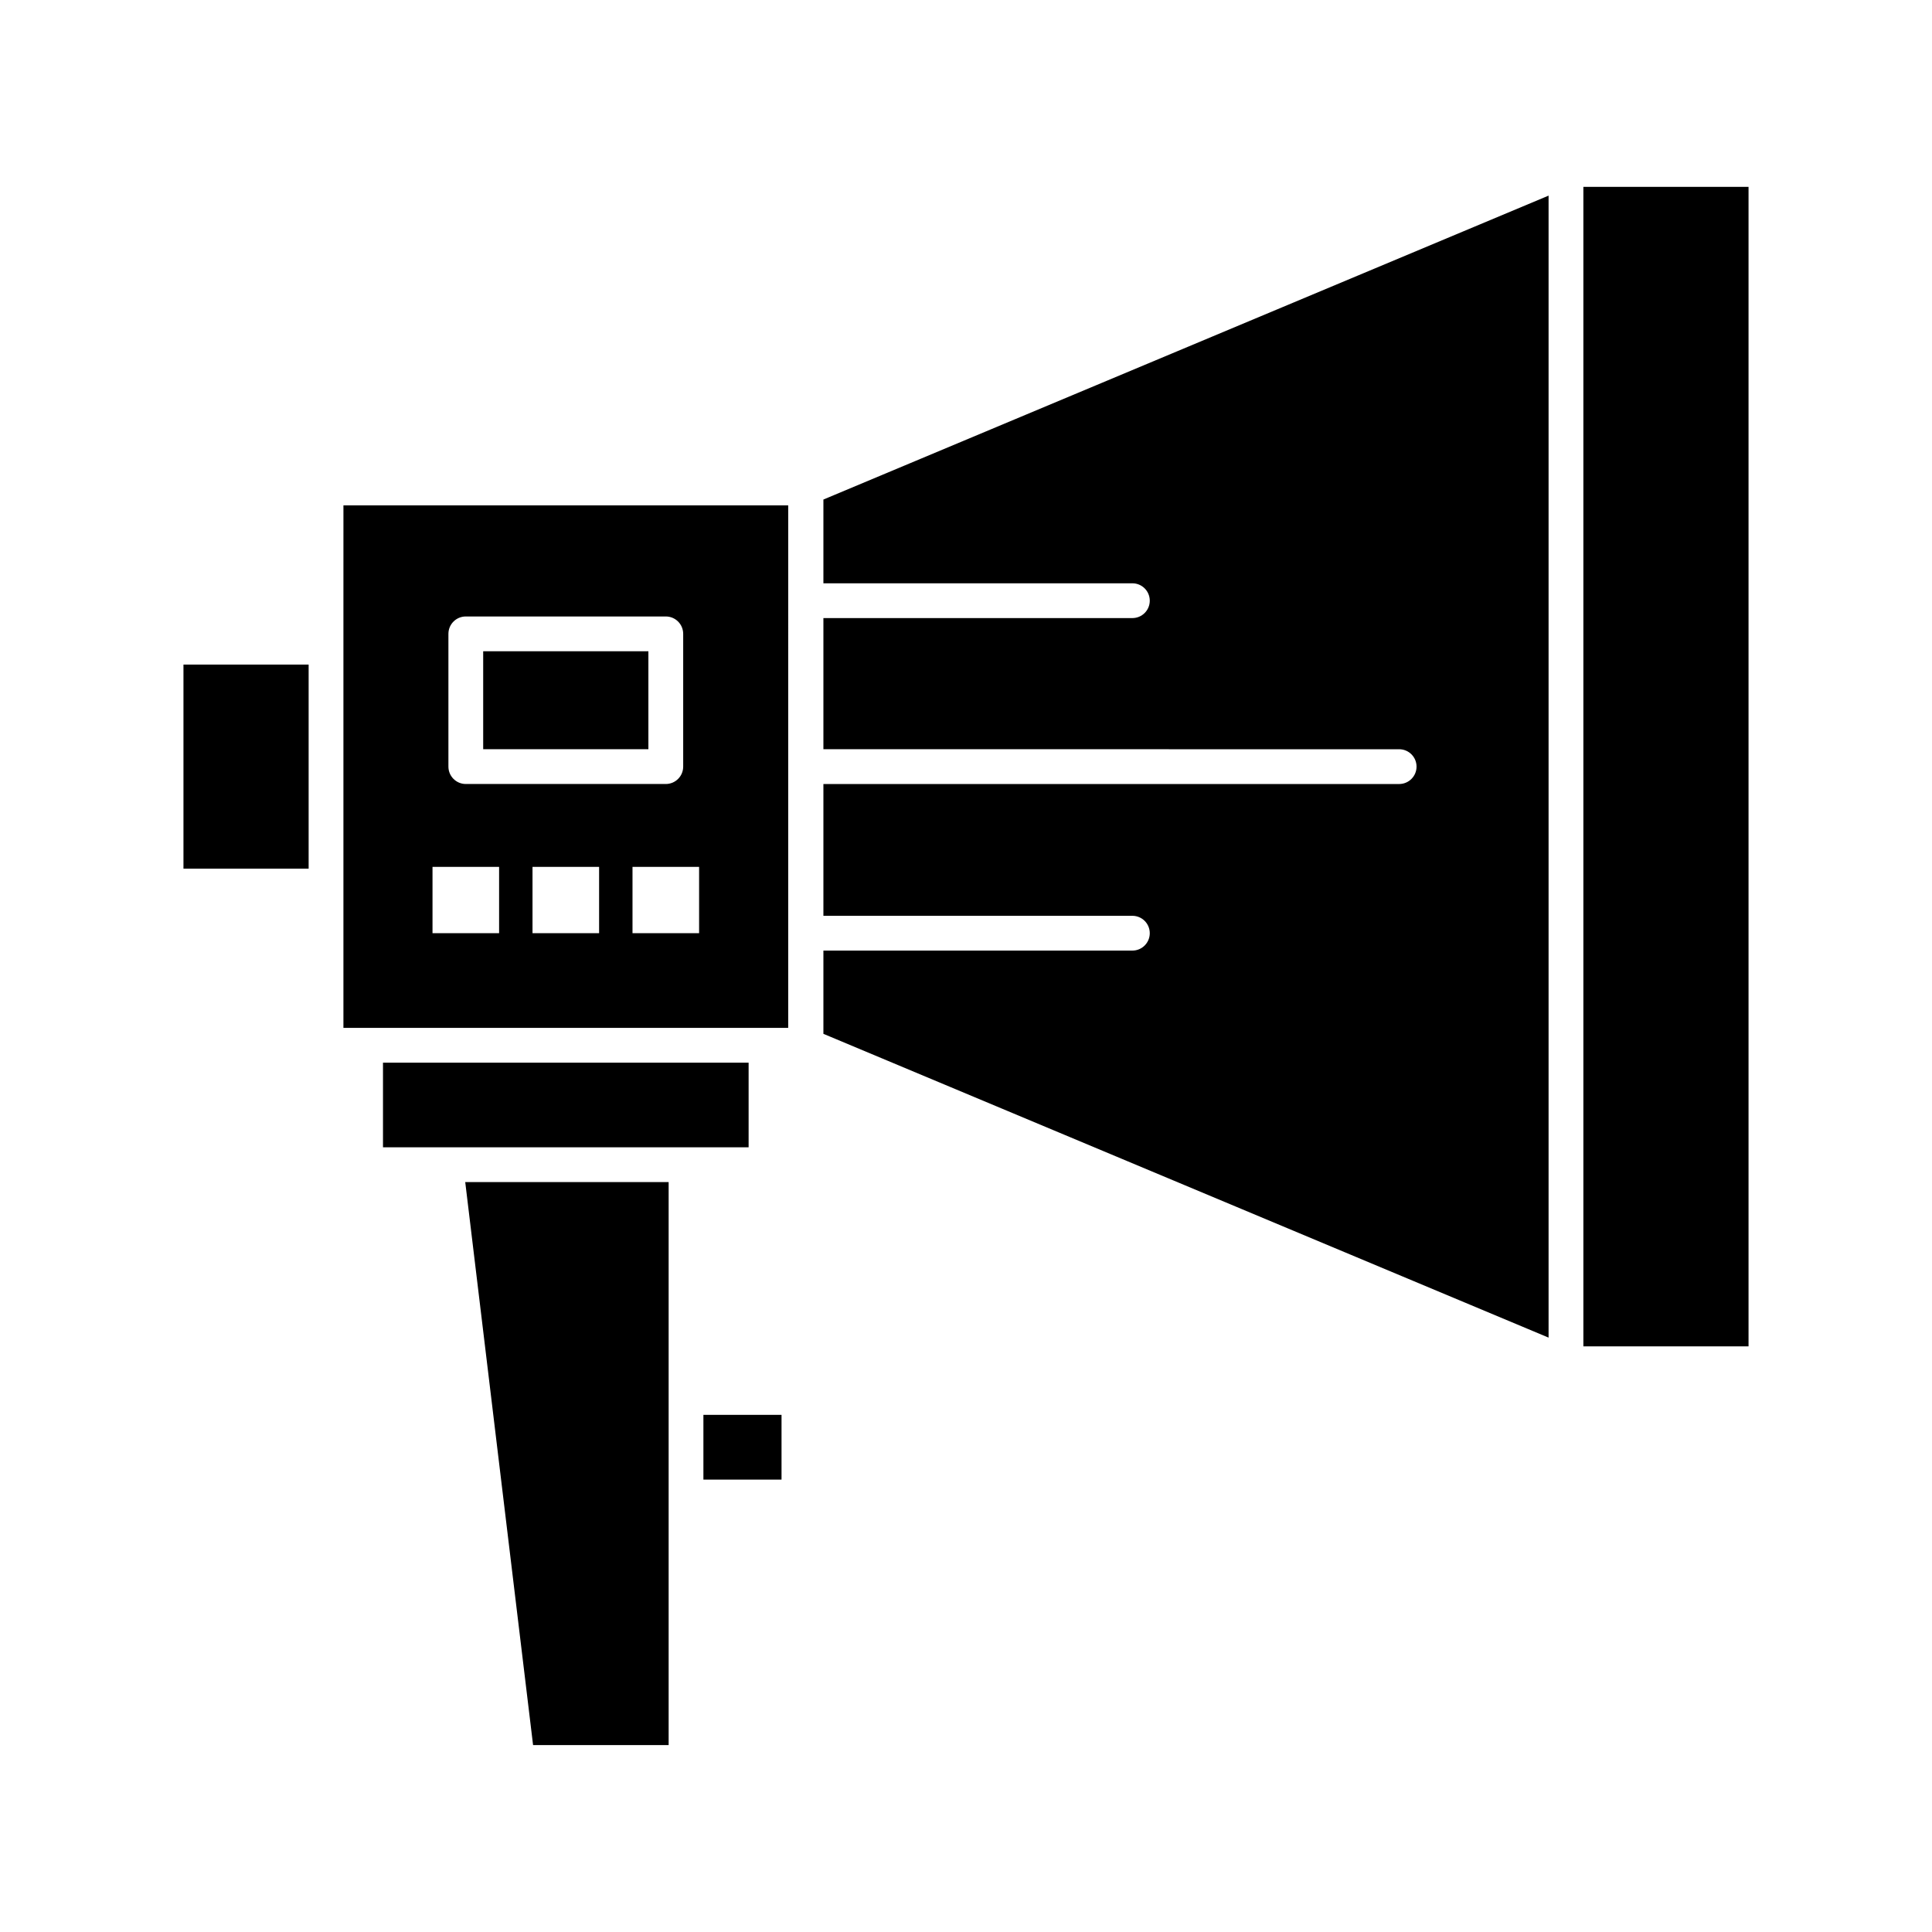
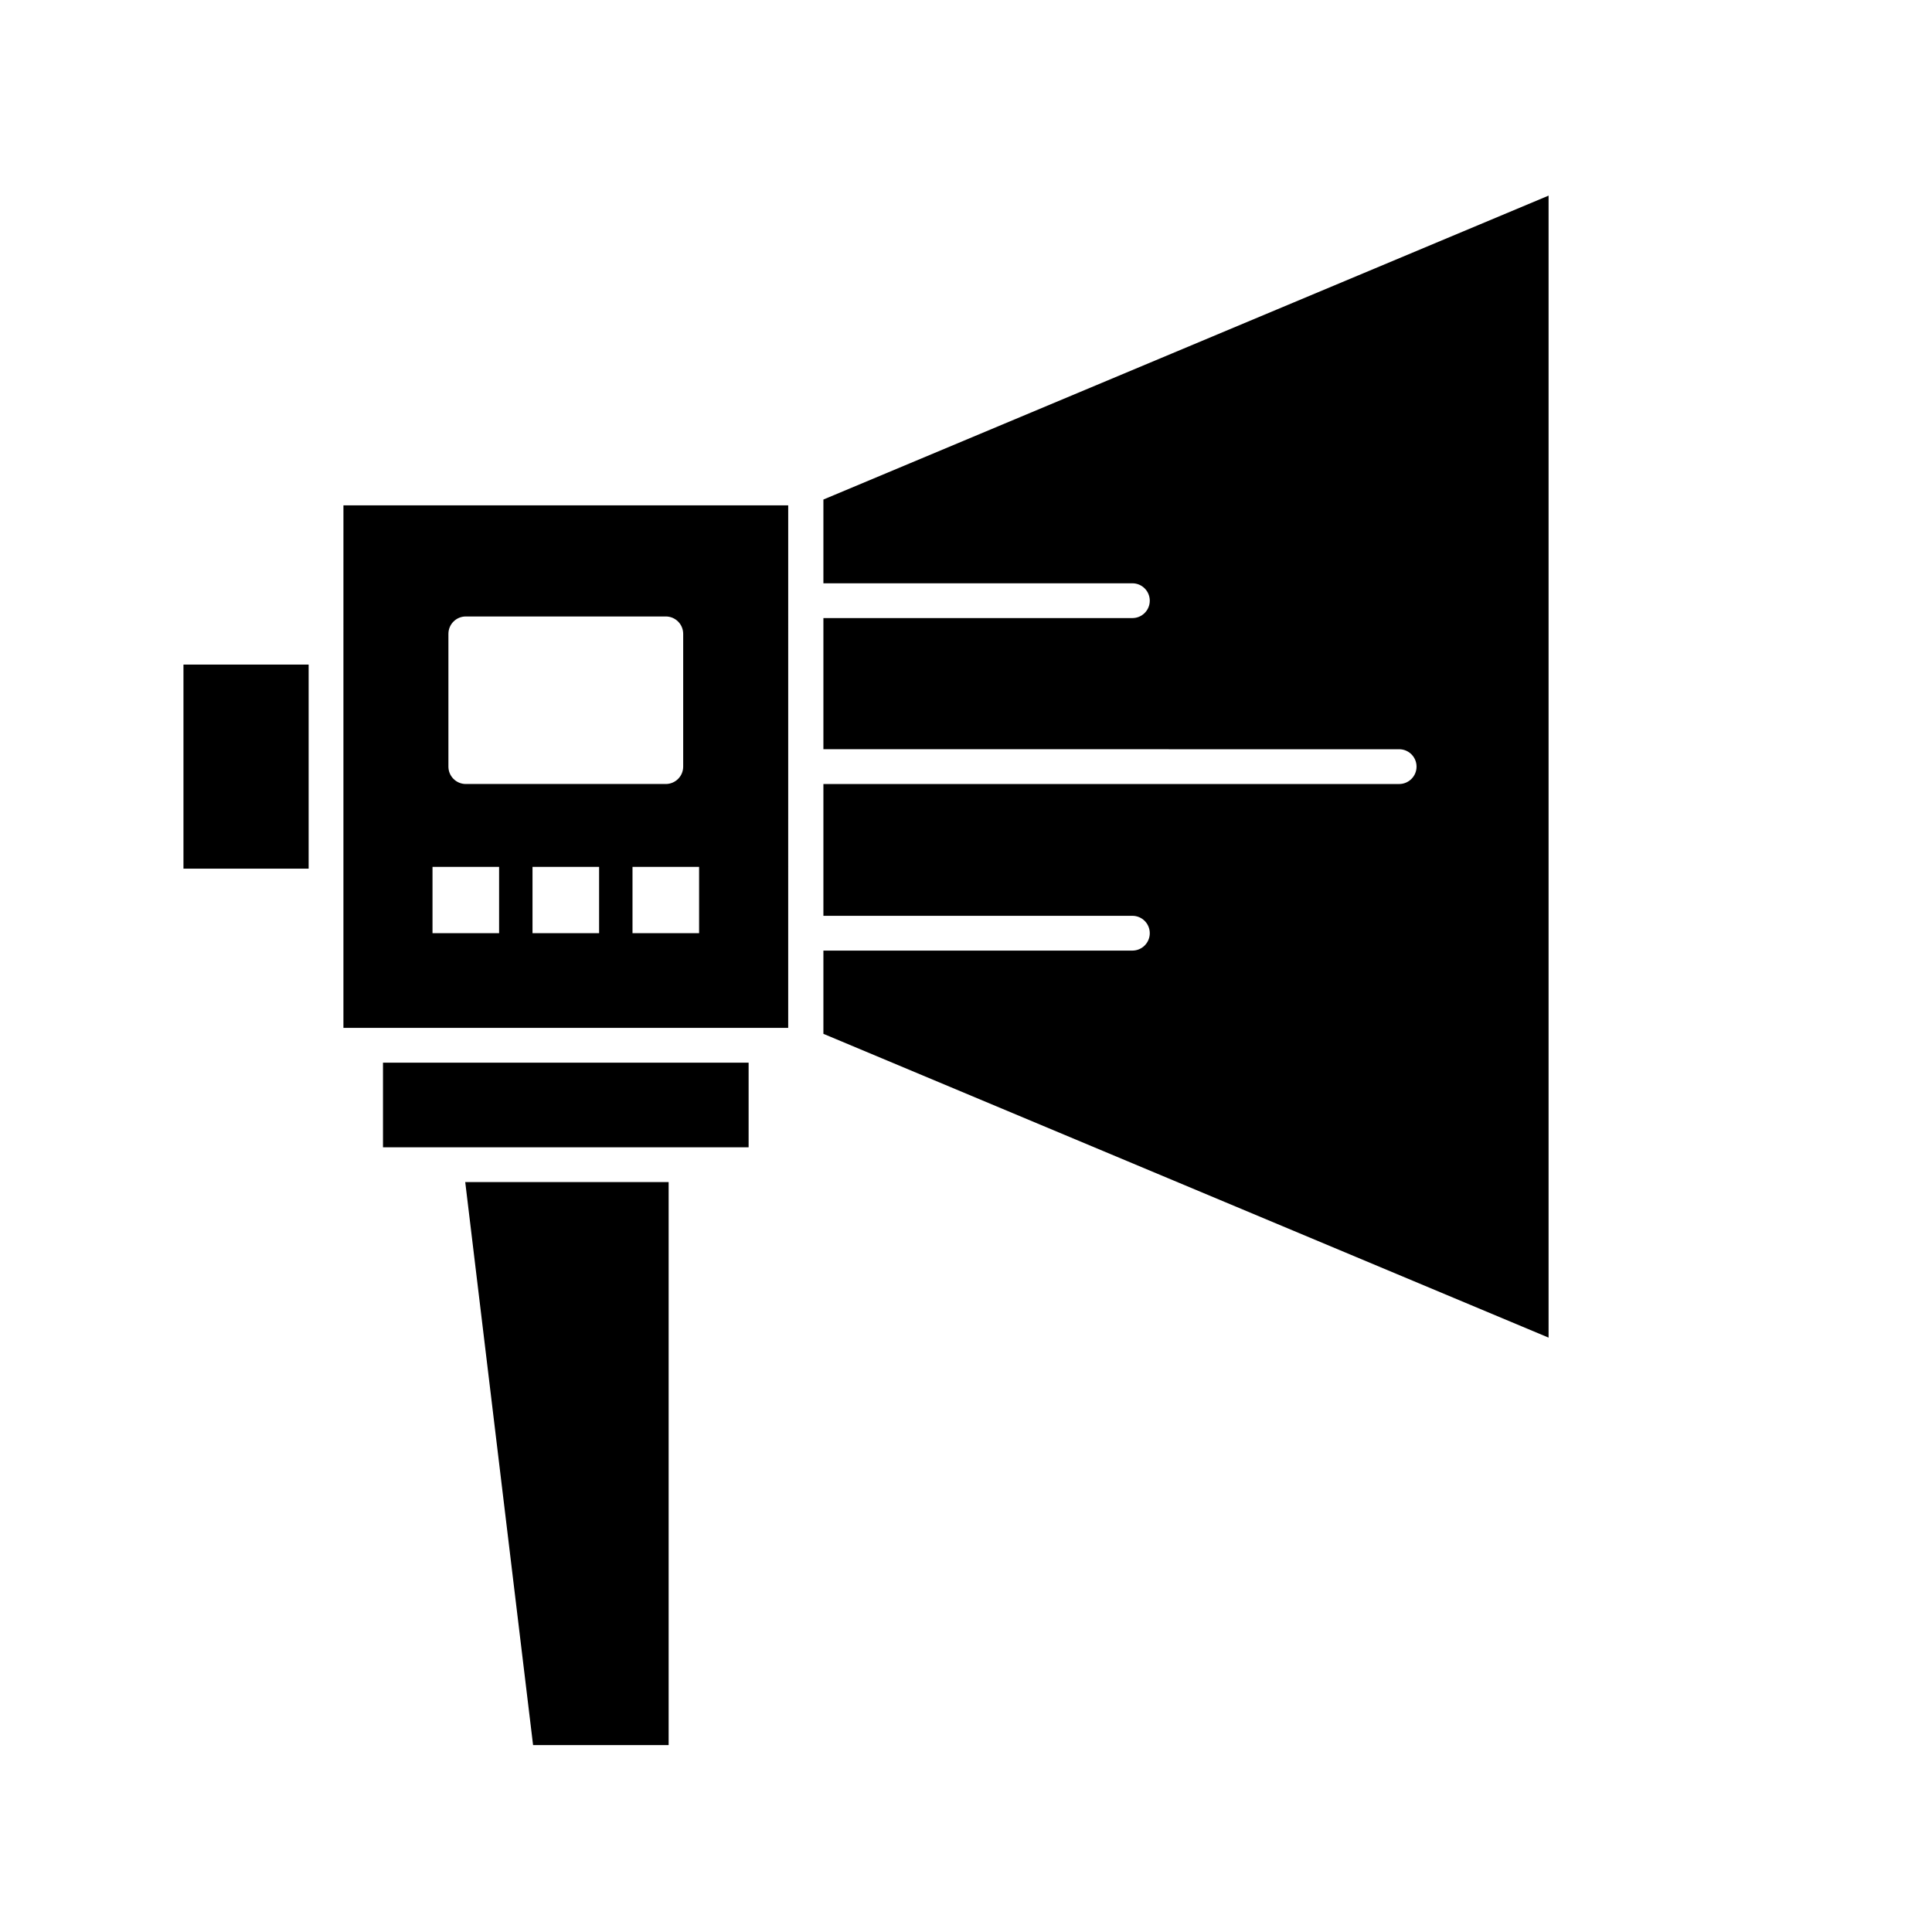
<svg xmlns="http://www.w3.org/2000/svg" fill="#000000" width="800px" height="800px" version="1.1" viewBox="144 144 512 512">
  <g>
    <path d="m342.39 425.62h-96.895v22.426h96.895z" />
    <path d="m192.62 320.12h33.172v54.082h-33.172z" />
    <path d="m285.27 606.47h35.926v-149.21h-53.906z" />
-     <path d="m272.05 316.59h43.781v25.957h-43.781z" />
-     <path d="m330.41 518.95h20.703v17.16h-20.703z" />
-     <path d="m563.61 193.52h43.77v307.28h-43.77z" />
    <path d="m362.21 298.58h81.883c2.547 0 4.609 2.062 4.609 4.609s-2.062 4.609-4.609 4.609h-81.883v34.754l152.58 0.004c2.547 0 4.609 2.062 4.609 4.609 0 2.547-2.062 4.609-4.609 4.609l-152.58 0.004v34.922h81.883c2.547 0 4.609 2.062 4.609 4.609s-2.062 4.609-4.609 4.609h-81.883v22.059l192.18 80.508v-302.64l-192.18 80.539z" />
    <path d="m235.01 315.51v100.89h117.87l0.004-138.48h-117.87zm67.758 75.793h-17.648v-17.566h17.648zm26.5 0h-17.648v-17.566h17.648zm-66.434-79.324c0-2.547 2.062-4.609 4.609-4.609h53c2.547 0 4.609 2.062 4.609 4.609v35.18c0 2.547-2.062 4.609-4.609 4.609h-53c-2.547 0-4.609-2.062-4.609-4.609zm-4.215 61.758h17.648v17.566h-17.648z" />
  </g>
</svg>